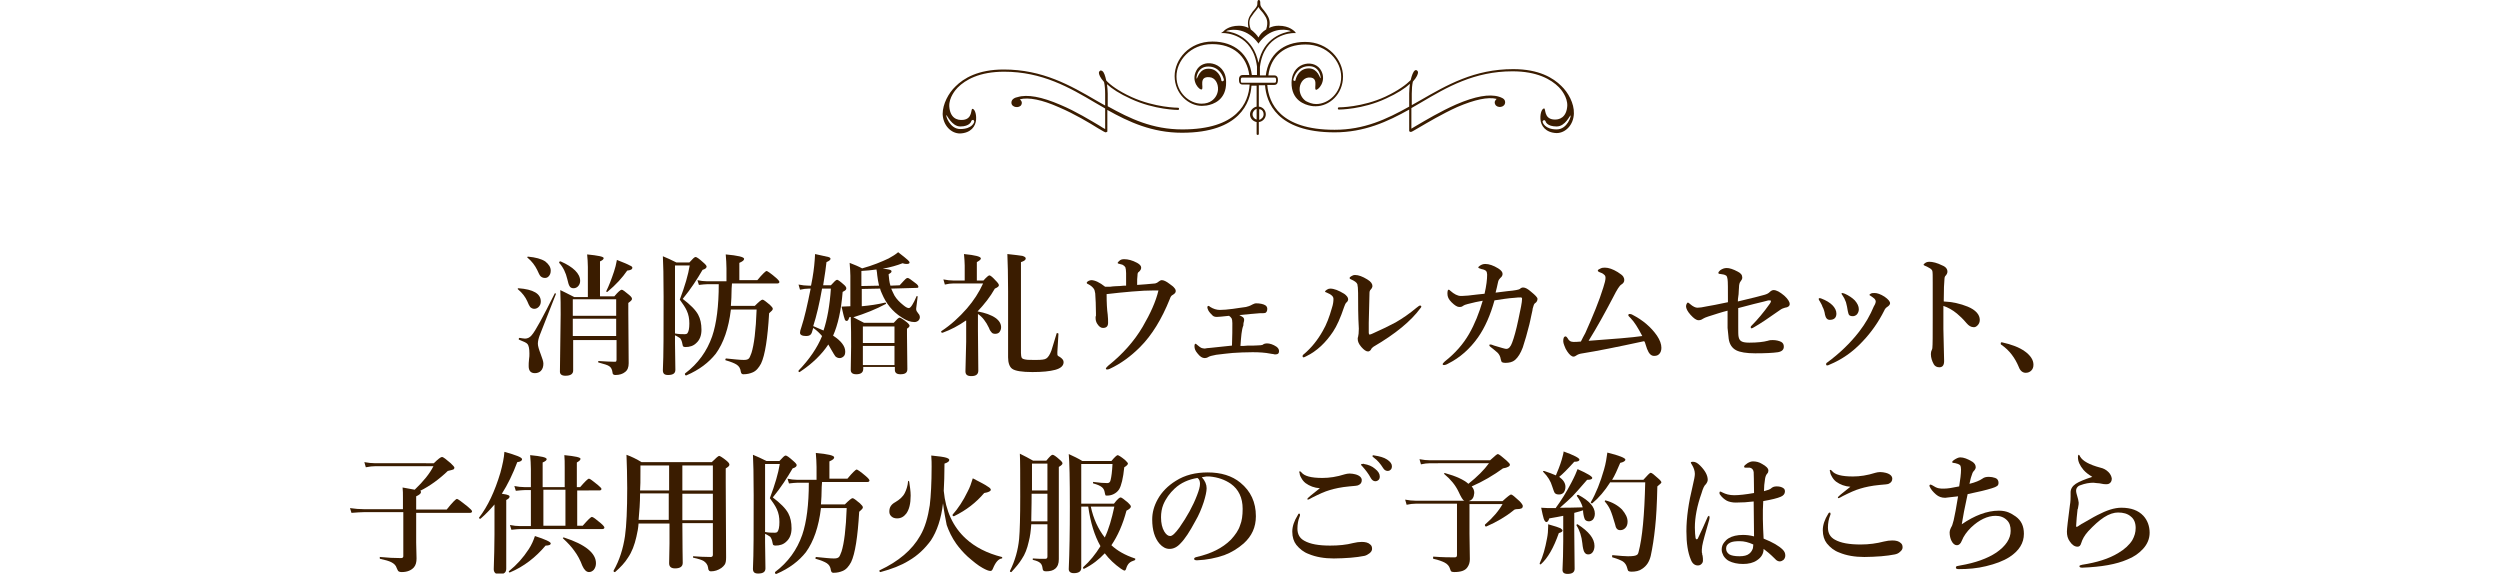
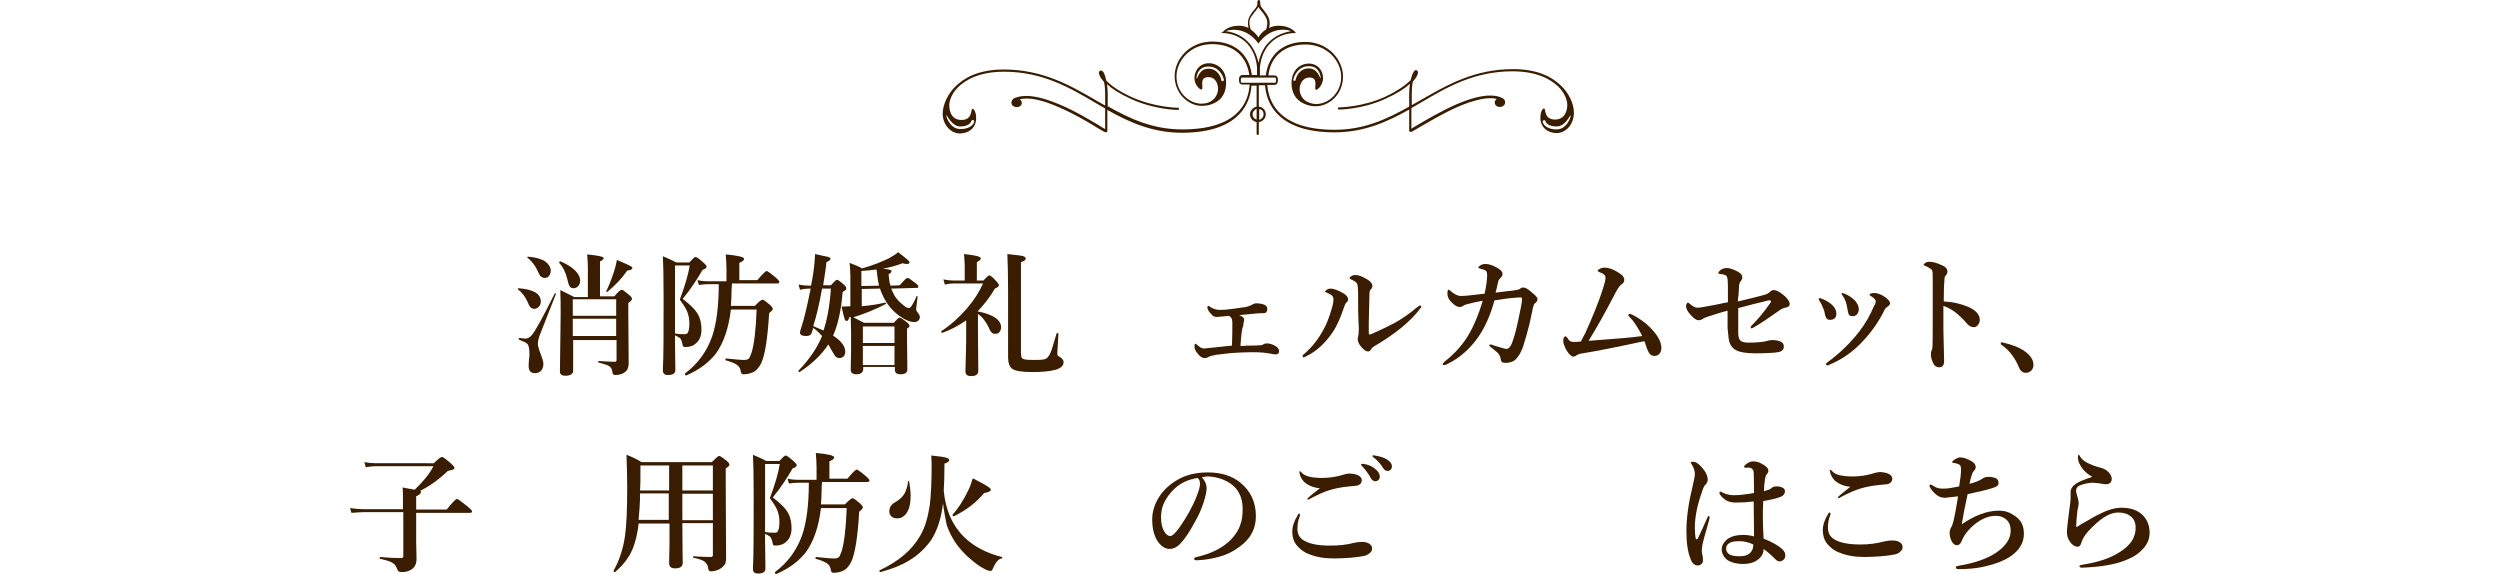
<svg xmlns="http://www.w3.org/2000/svg" version="1.1" id="レイヤー_1" x="0px" y="0px" width="680px" height="156px" viewBox="0 0 680 156" style="enable-background:new 0 0 680 156;" xml:space="preserve">
  <style type="text/css">
	.st0{fill:#3A1C00;}
</style>
  <g>
    <g>
      <g>
-         <path class="st0" d="M147.1,82c0,0.6-0.2,1.1-0.6,1.5c-0.3,0.3-0.7,0.5-1.2,0.5c-0.4,0-0.8-0.2-1.1-0.5c-0.2-0.3-0.5-0.8-0.8-1.6     c-0.5-1.1-1.3-2.2-2.5-3.2c0,0-0.1-0.1-0.1-0.1c0-0.1,0.1-0.2,0.2-0.2C145.1,78.7,147.1,79.9,147.1,82z M151.2,80l-4.4,11.2     c-0.3,0.8-0.5,1.6-0.5,2.3c0,0.6,0.3,1.6,0.8,2.9c0.4,1.1,0.7,1.9,0.7,2.5c0,0.8-0.2,1.5-0.7,2c-0.4,0.4-1,0.6-1.6,0.6     c-1.1,0-1.7-0.6-1.7-1.9c0-0.5,0-1.1,0.1-1.9c0.1-0.5,0.1-1.1,0.1-1.6c0-1.3-0.2-2.1-0.5-2.5c-0.3-0.4-1.1-0.7-2.3-1.2     c-0.1,0-0.1-0.1-0.1-0.2c0-0.2,0.1-0.3,0.2-0.3c0.7,0.1,1.2,0.2,1.5,0.2c0.7,0,1.3-0.3,1.8-0.9c1-1.1,3.1-5,6.3-11.4     c0,0,0.1-0.1,0.1-0.1C151.1,79.8,151.2,79.9,151.2,80C151.2,80,151.2,80,151.2,80z M149.8,73.6c0,0.7-0.2,1.2-0.6,1.6     c-0.3,0.3-0.6,0.4-1,0.4c-0.5,0-0.9-0.2-1.2-0.5c-0.2-0.2-0.5-0.8-0.9-1.7c-0.6-1.2-1.4-2.3-2.6-3.3c0,0-0.1-0.1-0.1-0.1     c0-0.1,0.1-0.2,0.2-0.2c2.1,0.2,3.6,0.6,4.7,1.3C149.3,71.9,149.8,72.7,149.8,73.6z M157.8,76.4c0,0.6-0.2,1.1-0.6,1.5     c-0.3,0.3-0.7,0.5-1.2,0.5c-0.5,0-0.9-0.2-1.1-0.6c-0.2-0.3-0.4-1-0.6-1.9c-0.4-1.7-1.1-3.2-2.2-4.4c0,0,0-0.1,0-0.1     c0-0.2,0.1-0.3,0.3-0.3c0,0,0,0,0.1,0C155.9,72.6,157.8,74.4,157.8,76.4z M163.2,80.6h3.9c1-1.2,1.7-1.8,2-1.8     c0.3,0,0.9,0.5,2,1.4c0.6,0.5,0.8,0.8,0.8,1.1c0,0.3-0.3,0.6-1,1.1V85l0.1,13.8c0,1.1-0.3,1.9-1,2.4c-0.6,0.5-1.5,0.8-2.6,0.8     c-0.5,0-0.8-0.2-0.8-0.7c-0.1-0.8-0.4-1.4-0.9-1.7c-0.4-0.3-1.4-0.6-2.9-1c-0.1,0-0.1-0.1-0.1-0.2c0-0.2,0.1-0.2,0.2-0.2     c1.6,0.1,3.1,0.2,4.3,0.2c0.2,0,0.3,0,0.4-0.1c0-0.1,0.1-0.2,0.1-0.4v-5.4h-11.8l0,8.3c0,0.9-0.7,1.4-2.1,1.4     c-1,0-1.5-0.4-1.5-1.1l0.2-15.6c0-2.2,0-4.4-0.1-6.6c0.7,0.3,2,1,3.8,1.9h3.7v-8.2c0-1.2-0.1-2.3-0.2-3.4c3,0.3,4.5,0.6,4.5,1     c0,0.3-0.3,0.6-1,0.9V80.6z M167.6,85.9v-4.5h-11.8v4.5H167.6z M155.8,86.7v4.7h11.8v-4.7H155.8z M172,72.8     c0,0.5-0.5,0.7-1.4,0.8c-1.3,1.9-3,3.8-5.4,5.8c0,0-0.1,0-0.1,0c-0.2,0-0.2-0.1-0.2-0.2c0,0,0,0,0,0c0.7-1.4,1.4-3.2,2.1-5.3     c0.3-0.9,0.6-2,0.8-3.2c1.8,0.7,3,1.2,3.5,1.5C171.8,72.4,172,72.6,172,72.8z" />
+         <path class="st0" d="M147.1,82c0,0.6-0.2,1.1-0.6,1.5c-0.3,0.3-0.7,0.5-1.2,0.5c-0.4,0-0.8-0.2-1.1-0.5c-0.2-0.3-0.5-0.8-0.8-1.6     c-0.5-1.1-1.3-2.2-2.5-3.2c0,0-0.1-0.1-0.1-0.1c0-0.1,0.1-0.2,0.2-0.2C145.1,78.7,147.1,79.9,147.1,82z M151.2,80l-4.4,11.2     c-0.3,0.8-0.5,1.6-0.5,2.3c0,0.6,0.3,1.6,0.8,2.9c0.4,1.1,0.7,1.9,0.7,2.5c0,0.8-0.2,1.5-0.7,2c-0.4,0.4-1,0.6-1.6,0.6     c-1.1,0-1.7-0.6-1.7-1.9c0-0.5,0-1.1,0.1-1.9c0.1-0.5,0.1-1.1,0.1-1.6c0-1.3-0.2-2.1-0.5-2.5c-0.3-0.4-1.1-0.7-2.3-1.2     c-0.1,0-0.1-0.1-0.1-0.2c0-0.2,0.1-0.3,0.2-0.3c0.7,0.1,1.2,0.2,1.5,0.2c0.7,0,1.3-0.3,1.8-0.9c1-1.1,3.1-5,6.3-11.4     c0,0,0.1-0.1,0.1-0.1C151.1,79.8,151.2,79.9,151.2,80C151.2,80,151.2,80,151.2,80z M149.8,73.6c0,0.7-0.2,1.2-0.6,1.6     c-0.3,0.3-0.6,0.4-1,0.4c-0.5,0-0.9-0.2-1.2-0.5c-0.2-0.2-0.5-0.8-0.9-1.7c-0.6-1.2-1.4-2.3-2.6-3.3c0,0-0.1-0.1-0.1-0.1     c0-0.1,0.1-0.2,0.2-0.2c2.1,0.2,3.6,0.6,4.7,1.3C149.3,71.9,149.8,72.7,149.8,73.6z M157.8,76.4c0,0.6-0.2,1.1-0.6,1.5     c-0.3,0.3-0.7,0.5-1.2,0.5c-0.5,0-0.9-0.2-1.1-0.6c-0.2-0.3-0.4-1-0.6-1.9c-0.4-1.7-1.1-3.2-2.2-4.4c0,0,0-0.1,0-0.1     c0-0.2,0.1-0.3,0.3-0.3c0,0,0,0,0.1,0C155.9,72.6,157.8,74.4,157.8,76.4z M163.2,80.6h3.9c1-1.2,1.7-1.8,2-1.8     c0.3,0,0.9,0.5,2,1.4c0.6,0.5,0.8,0.8,0.8,1.1c0,0.3-0.3,0.6-1,1.1V85l0.1,13.8c0,1.1-0.3,1.9-1,2.4c-0.6,0.5-1.5,0.8-2.6,0.8     c-0.5,0-0.8-0.2-0.8-0.7c-0.1-0.8-0.4-1.4-0.9-1.7c-0.4-0.3-1.4-0.6-2.9-1c-0.1,0-0.1-0.1-0.1-0.2c0-0.2,0.1-0.2,0.2-0.2     c1.6,0.1,3.1,0.2,4.3,0.2c0.2,0,0.3,0,0.4-0.1c0-0.1,0.1-0.2,0.1-0.4v-5.4h-11.8l0,8.3c0,0.9-0.7,1.4-2.1,1.4     c-1,0-1.5-0.4-1.5-1.1l0.2-15.6c0-2.2,0-4.4-0.1-6.6c0.7,0.3,2,1,3.8,1.9h3.7v-8.2c0-1.2-0.1-2.3-0.2-3.4c3,0.3,4.5,0.6,4.5,1     c0,0.3-0.3,0.6-1,0.9V80.6z M167.6,85.9v-4.5h-11.8v4.5H167.6z M155.8,86.7v4.7h11.8v-4.7H155.8z M172,72.8     c0,0.5-0.5,0.7-1.4,0.8c-1.3,1.9-3,3.8-5.4,5.8c0,0-0.1,0-0.1,0c-0.2,0-0.2-0.1-0.2-0.2c0,0,0,0,0,0c0.7-1.4,1.4-3.2,2.1-5.3     c0.3-0.9,0.6-2,0.8-3.2C171.8,72.4,172,72.6,172,72.8z" />
        <path class="st0" d="M183.6,91.2v2.3l0.1,7.1c0,1-0.7,1.4-2,1.4c-1,0-1.4-0.4-1.4-1.3c0.2-4,0.2-10.6,0.2-20     c0-5.6-0.1-9.2-0.2-11c1,0.4,2.3,1,3.7,1.7h3.5c0.9-1,1.4-1.5,1.7-1.5c0.3,0,1,0.5,2.1,1.5c0.6,0.5,0.9,0.9,0.9,1.1     c0,0.4-0.4,0.7-1.1,0.9c-1.4,2.4-3.1,5.1-5.4,7.9c2.1,1.6,3.5,3,4.2,4.3c0.6,1.1,0.9,2.5,0.9,4.1c0,1.6-0.5,2.8-1.4,3.6     c-0.8,0.8-1.8,1.1-3,1.1c-0.3,0-0.5-0.1-0.6-0.2c-0.1-0.1-0.1-0.4-0.2-0.7c-0.1-0.6-0.3-1.1-0.6-1.5     C184.8,91.9,184.3,91.5,183.6,91.2z M183.6,90.7c1,0.2,1.9,0.2,2.6,0.2c0.4,0,0.7-0.1,0.8-0.3c0.3-0.4,0.5-1.2,0.5-2.6     c0-1.3-0.2-2.4-0.7-3.5c-0.4-0.9-1.1-1.9-1.9-3c1.4-3.7,2.3-6.8,2.7-9.3h-4V90.7z M199.1,77.1l-0.1,1.4c0,1.8-0.1,3.3-0.2,4.7     h6.5c1.1-1.1,1.8-1.7,2.1-1.7c0.3,0,0.9,0.5,2,1.4c0.5,0.5,0.8,0.8,0.8,1.1s-0.3,0.6-1,1.2c-0.4,6.8-1.1,11.4-2.2,13.7     c-0.6,1.1-1.3,2-2.3,2.4c-0.7,0.3-1.5,0.5-2.5,0.5c-0.4,0-0.6-0.2-0.7-0.7c-0.1-0.9-0.5-1.5-1.1-1.9c-0.6-0.4-1.6-0.8-3-1.2     c-0.1,0-0.1-0.1-0.1-0.2c0-0.2,0.1-0.3,0.2-0.3c2.1,0.2,3.7,0.4,4.8,0.4c0.7,0,1.1-0.1,1.4-0.4c0.2-0.2,0.4-0.7,0.7-1.5     c0.7-2.2,1.2-6.1,1.4-11.8h-7c-0.6,5.1-2,9.1-4.1,12c-1.9,2.4-4.5,4.4-8,5.9c0,0,0,0-0.1,0c-0.2,0-0.3-0.1-0.3-0.4     c0,0,0-0.1,0-0.1c3.6-2.7,6-6.1,7.4-10.1c1.2-3.5,1.8-8.3,1.8-14.2h-3.1c-0.6,0-1.4,0.1-2.3,0.2l-0.4-1.3     c0.9,0.2,1.7,0.3,2.5,0.3h5.4V73c0-1.2-0.1-2.5-0.2-3.8c3.3,0.3,5,0.7,5,1.2c0,0.4-0.4,0.7-1.3,1.1v4.7h4.9     c1.4-1.7,2.3-2.5,2.5-2.5c0.2,0,1.1,0.6,2.5,1.8c0.7,0.6,1,1,1,1.2c0,0.2-0.2,0.4-0.5,0.4H199.1z" />
        <path class="st0" d="M220.5,78.5H220c-0.7,0-1.5,0.1-2.4,0.3l-0.4-1.4c1,0.2,1.9,0.3,2.8,0.3h0.6c0.1-0.4,0.2-1.1,0.4-2.1     c0.4-2.3,0.6-4.4,0.7-6.5c1.9,0.4,3.1,0.7,3.6,0.8c0.4,0.1,0.6,0.3,0.6,0.5c0,0.3-0.4,0.6-1.1,0.9c-0.1,1.1-0.4,3.2-0.9,6.3h2.1     c0.9-1,1.4-1.5,1.7-1.5c0.2,0,0.8,0.4,1.8,1.3c0.5,0.4,0.7,0.8,0.7,1c0,0.2-0.1,0.4-0.2,0.5c-0.1,0.1-0.4,0.3-0.8,0.5     c-0.4,5-1.3,9-2.6,11.9c2.2,1.4,3.3,2.9,3.3,4.3c0,0.6-0.1,1-0.4,1.3s-0.7,0.5-1.1,0.5c-0.5,0-0.9-0.2-1.2-0.5     c-0.2-0.3-0.6-0.9-1.1-1.8c-0.2-0.4-0.5-0.9-0.8-1.4c-1.7,2.6-4.3,5.2-7.8,7.5c0,0,0,0-0.1,0c-0.2,0-0.2-0.1-0.2-0.3     c0,0,0-0.1,0-0.1c2.9-3,5.1-6.2,6.4-9.4c-0.7-0.8-1.4-1.5-2.4-2.2l-0.4,1.3c-0.2,0.6-0.7,0.9-1.5,0.9c-1.1,0-1.7-0.3-1.7-0.9     c0-0.3,0.1-0.8,0.4-1.6C218.8,86.5,219.6,83,220.5,78.5z M223.6,78.5c-0.7,4-1.5,7.4-2.4,10.2c1.4,0.6,2.3,1,2.8,1.2     c1-3,1.7-6.8,2-11.4H223.6z M240.1,73.1c1.6,0.1,2.4,0.3,2.4,0.7c0,0.3-0.3,0.5-0.8,0.8c0.1,1.1,0.2,2.2,0.5,3.1l2.5-0.1     c0.9-1,1.4-1.5,1.6-1.7c0.2-0.2,0.4-0.3,0.6-0.3c0.3,0,0.9,0.5,2.1,1.4c0.6,0.4,0.8,0.8,0.8,1c0,0.2-0.1,0.3-0.4,0.3l-7,0.2     c0.3,0.7,0.6,1.3,0.9,1.9c0.6,1,1.4,1.8,2.4,2.6c0.7,0.6,1.2,0.8,1.5,0.8c0.5,0,1.2-1.1,2.1-3.2c0-0.1,0.1-0.1,0.1-0.1     c0.1,0,0.2,0.1,0.2,0.2c-0.1,0.7-0.2,1.4-0.3,2.4c-0.1,0.6-0.1,0.9-0.1,1c0,0.4,0.2,0.7,0.6,1.2c0.3,0.3,0.4,0.7,0.4,1     c0,0.4-0.2,0.7-0.5,1c-0.3,0.2-0.6,0.3-1,0.3c-1,0-2.2-0.4-3.5-1.3c-2.5-1.6-4.2-3.8-5.3-6.4c-0.1-0.2-0.2-0.4-0.3-0.7     c-0.1-0.3-0.2-0.5-0.2-0.7l-5,0.1v4.7c2.2-0.2,4.3-0.5,6.4-1c0.1,0,0.2,0.1,0.2,0.3c0,0.1,0,0.1-0.1,0.1     c-2.6,1.4-5.6,2.6-8.8,3.6c0.6,0.3,1.6,0.8,2.9,1.5h8.1c0.8-0.9,1.3-1.4,1.6-1.4c0.2,0,0.9,0.4,1.9,1.2c0.5,0.4,0.8,0.8,0.8,1     c0,0.2-0.2,0.5-0.7,0.8v1.8l0.1,9.2c0,1-0.6,1.4-1.9,1.4c-1,0-1.5-0.4-1.5-1.2v-0.8h-8.6v0.5c0,1-0.6,1.5-1.9,1.5     c-1,0-1.5-0.4-1.5-1.2l0.1-6.3c0-2.7,0-5.4-0.1-8.1l-0.4,0.1c-0.2,0.7-0.4,1-0.7,1c-0.3,0-0.5-0.2-0.6-0.7     c-0.2-0.5-0.4-1.5-0.8-3.2c0.8,0,1.6-0.1,2.4-0.1V75c0-0.9-0.1-2.1-0.2-3.5c1.3,0.5,2.5,1,3.4,1.5c2.9-0.8,5.3-1.8,7.2-2.7     c1.1-0.6,1.9-1.1,2.6-1.7c1.4,1.1,2.3,1.8,2.6,2.1c0.3,0.3,0.5,0.5,0.5,0.7c0,0.3-0.3,0.4-0.9,0.4c-0.3,0-0.7-0.1-1-0.2     C244,72.2,242.2,72.7,240.1,73.1z M238.4,73.3c-1.3,0.2-2.6,0.3-4.1,0.4v4.1l4.8-0.1c-0.2-0.9-0.4-1.9-0.5-2.9     C238.6,74.4,238.5,73.9,238.4,73.3z M243.3,93.3v-4.5h-8.6v4.5H243.3z M243.3,99.3v-5.2h-8.6v5.2H243.3z" />
        <path class="st0" d="M262.7,87.2c-2,1.4-4.1,2.5-6.3,3.3c0,0,0,0-0.1,0c-0.2,0-0.3-0.1-0.3-0.3c0,0,0-0.1,0-0.1     c2.6-1.7,4.9-3.8,7-6.2c1.9-2.2,3.3-4.4,4.4-6.8h-8.1c-0.7,0-1.5,0.1-2.3,0.3l-0.4-1.4c1,0.2,1.9,0.3,2.7,0.3h3.1v-4.1     c0-0.9-0.1-1.9-0.2-3.1c3.1,0.3,4.6,0.7,4.6,1.2c0,0.3-0.4,0.6-1.1,1v5h1.8c0.8-0.9,1.4-1.4,1.6-1.4c0.3,0,0.9,0.5,1.8,1.5     c0.5,0.5,0.8,0.9,0.8,1.2c0,0.3-0.4,0.6-1.1,0.9c-1.3,2.3-2.9,4.3-4.7,6.2c2.1,0.4,3.8,1,4.9,1.8c1,0.7,1.5,1.6,1.5,2.5     c0,0.6-0.2,1-0.5,1.4c-0.3,0.3-0.7,0.4-1.1,0.4c-0.4,0-0.8-0.1-1-0.4c-0.2-0.2-0.5-0.6-0.7-1.2c-0.8-1.7-1.8-3-3-3.8v4.5     l0.1,10.9c0,1-0.6,1.5-1.9,1.5c-1.1,0-1.6-0.4-1.6-1.3l0.2-8V87.2z M289.3,98.5c0,1-0.8,1.7-2.3,2.1c-1.5,0.4-3.5,0.6-6.2,0.6     c-2.8,0-4.7-0.3-5.5-0.9c-0.7-0.5-1.1-1.6-1.1-3.1l0-18c0-4.4-0.1-7.8-0.2-10.1c2,0.2,3.4,0.4,4.1,0.5c0.6,0.2,0.9,0.4,0.9,0.7     c0,0.4-0.4,0.7-1.3,1v24.7c0,0.7,0.1,1.1,0.2,1.3c0.2,0.3,0.5,0.4,1.1,0.5c0.4,0.1,1.4,0.1,2.9,0.1c1.4,0,2.3-0.1,2.7-0.4     c0.5-0.3,1-1.1,1.4-2.2c0.2-0.7,0.7-2.2,1.4-4.6c0-0.1,0.1-0.1,0.2-0.1c0.2,0,0.3,0.1,0.3,0.2c-0.2,2.9-0.3,4.6-0.3,5     c0,0.5,0,0.8,0.1,0.9c0.1,0.1,0.3,0.3,0.6,0.4C289,97.6,289.3,98,289.3,98.5z" />
-         <path class="st0" d="M315,76.7c0.4-0.3,0.7-0.5,1-0.5c0.5,0,1.2,0.3,2.1,1c0.7,0.5,1.1,0.8,1.3,1.1c0.3,0.3,0.4,0.6,0.4,0.9     c0,0.4-0.3,0.7-0.8,1c-0.4,0.2-0.6,0.5-0.8,1.1c-2.2,5.5-4.9,9.9-8.1,13.1c-2.5,2.5-5.2,4.5-8.2,5.9c-0.4,0.2-0.7,0.2-0.8,0.2     c-0.2,0-0.3-0.1-0.3-0.3c0-0.1,0.2-0.3,0.6-0.7c4-3.2,7.1-6.7,9.4-10.6c2.1-3.6,3.6-6.9,4.3-9.9c-0.3,0-0.7,0-1.1,0     c-1.8,0-3.8,0.1-6.1,0.3c-2.2,0.2-4.5,0.4-6.9,0.7c0,2.4,0.1,4.2,0.3,5.6c0.1,0.9,0.1,1.6,0.1,2.2c0,1-0.5,1.4-1.4,1.4     c-0.6,0-1.1-0.4-1.6-1.2c-0.3-0.5-0.4-1-0.4-1.6c0-0.2,0-0.4,0.1-0.5c0-0.1,0-0.3,0-0.7c0-2.1-0.1-3.9-0.2-5.4     c-0.1-0.6-0.2-1.1-0.5-1.4c-0.3-0.4-0.8-0.8-1.4-1.1c-0.3-0.1-0.4-0.2-0.4-0.4c0-0.2,0.2-0.3,0.5-0.5c0.3-0.1,0.5-0.2,0.7-0.2     c1,0,2.3,0.6,3.8,1.8c0.3,0,0.5,0,0.7,0c0.5,0,0.9,0,1.4-0.1c0.4,0,1-0.1,1.9-0.1c0.7-0.1,1.3-0.1,1.7-0.1c0-1.5,0-2.7,0-3.4     c0-0.7-0.1-1.3-0.2-1.6c-0.2-0.3-0.4-0.5-0.8-0.7c-0.3-0.1-0.7-0.2-1.1-0.3c-0.1,0-0.2-0.1-0.2-0.2c0-0.1,0.1-0.2,0.4-0.5     c0.4-0.4,0.8-0.5,1.4-0.5c1,0,2.2,0.3,3.5,1c0.7,0.4,1.1,0.8,1.1,1.3c0,0.4-0.2,0.8-0.7,1.2c-0.2,0.1-0.3,0.4-0.3,0.9     c-0.1,0.6-0.1,1.4-0.1,2.6c1.3-0.1,3-0.2,4.9-0.4C314.5,77,314.8,76.9,315,76.7z" />
        <path class="st0" d="M337.4,94.1c0.6,0,1.2,0,2-0.1c0.8,0,1.3,0,1.5,0c0.9,0,1.6-0.1,2-0.1c0.3,0,0.6-0.1,0.8-0.3     c0.2-0.1,0.5-0.2,0.9-0.2c0.8,0,1.7,0.3,2.6,0.9c0.4,0.3,0.7,0.7,0.7,1.2c0,0.6-0.3,0.9-1,0.9c-0.1,0-0.3,0-0.6-0.1     c-0.3,0-0.6-0.1-0.7-0.1c-1.5-0.3-3.1-0.4-4.9-0.4c-2,0-3.8,0.1-5.4,0.2c-1.2,0.1-2.8,0.3-4.5,0.5c-1.1,0.2-1.9,0.4-2.3,0.7     c-0.2,0.1-0.5,0.2-0.8,0.2c-0.7,0-1.3-0.4-2-1.3c-0.6-0.7-0.8-1.3-0.8-1.9c0-0.5,0.1-0.7,0.3-0.7c0.1,0,0.2,0.1,0.3,0.2     c0.6,0.5,1,0.8,1.2,0.9c0.3,0.1,0.6,0.2,0.9,0.2c0.1,0,0.3,0,0.7-0.1c0.4,0,0.8-0.1,1.1-0.1c2.9-0.3,4.8-0.5,5.7-0.6     c0.1-2.5,0.1-4.6,0.1-6.1c0-0.7-0.1-1.1-0.2-1.3c-0.2-0.3-0.4-0.5-0.7-0.7c-1.8,0.2-2.9,0.3-3.3,0.3c-0.5,0-0.9-0.1-1.2-0.4     c-0.4-0.4-0.8-0.8-1.1-1.3c-0.2-0.4-0.3-0.7-0.3-0.9c0-0.2,0.1-0.4,0.3-0.4c0.1,0,0.3,0.1,0.5,0.3c0.8,0.5,1.7,0.8,2.6,0.8     c0.9,0,2.1-0.1,3.6-0.3c0.8-0.1,1.9-0.3,3.5-0.5c0.5-0.1,1.1-0.3,1.8-0.7c0.4-0.2,0.7-0.3,0.9-0.3c1.1,0,2,0.2,2.5,0.5     c0.4,0.2,0.6,0.6,0.6,1c0,0.6-0.2,0.9-0.5,1.1c-0.3,0.1-0.9,0.1-1.6,0.1c-1.5,0.1-3.3,0.3-5.5,0.5c0.2,0.1,0.4,0.2,0.7,0.4     c0.4,0.2,0.6,0.5,0.6,0.8c0,0.3,0,0.5-0.1,0.7c-0.1,0.3-0.1,0.6-0.1,0.9C337.7,89.7,337.6,91.5,337.4,94.1z" />
        <path class="st0" d="M362.7,81.3c0-0.7-0.6-1.2-1.8-1.7c-0.3-0.1-0.5-0.2-0.5-0.3c0-0.1,0.2-0.3,0.5-0.5c0.3-0.2,0.6-0.3,0.9-0.3     c1.1,0,2.3,0.5,3.8,1.4c0.7,0.5,1.1,1,1.1,1.5c0,0.3-0.2,0.7-0.5,0.9c-0.2,0.2-0.4,0.6-0.6,1.2c-1,3-2,5.2-3,6.7     c-2,3-4.4,5.3-7.3,6.7c-0.4,0.2-0.6,0.3-0.7,0.3c-0.2,0-0.3-0.1-0.3-0.4c0-0.1,0.1-0.3,0.4-0.5c2-1.7,3.7-3.8,5.1-6.3     c1-1.7,1.8-3.8,2.5-6.3C362.6,82.8,362.7,82,362.7,81.3z M369.4,79.7c0-1.2-0.1-2-0.2-2.4c-0.2-0.5-0.8-0.9-1.7-1.3     c-0.3-0.1-0.4-0.2-0.4-0.4c0-0.2,0.2-0.3,0.5-0.5c0.3-0.2,0.6-0.3,1-0.3c0.9,0,2,0.4,3.3,1.2c1,0.6,1.4,1.2,1.4,1.8     c0,0.3-0.2,0.7-0.5,1c-0.2,0.2-0.3,0.5-0.3,0.9c0,1-0.1,3.7-0.2,8.1v2.7c0,0.3,0.1,0.5,0.2,0.5c0.2,0,0.5-0.1,0.9-0.3     c2.5-1.1,4.5-2.1,6.2-3c1.9-1.1,3.8-2.4,5.7-4c0.5-0.4,0.8-0.6,0.9-0.6c0.2,0,0.4,0.1,0.4,0.3c0,0.1-0.1,0.3-0.3,0.5     c-2.5,3.4-6.7,6.9-12.7,10.4c-0.3,0.2-0.6,0.5-0.7,0.8c-0.2,0.3-0.5,0.5-0.8,0.5c-0.5,0-1.1-0.4-1.8-1.2c-0.7-0.8-1-1.5-1-2.2     c0-0.2,0-0.4,0.1-0.6c0.1-0.4,0.2-1.1,0.2-2.2C369.4,86,369.4,82.7,369.4,79.7z" />
        <path class="st0" d="M418.2,81.3c0,0.4-0.2,0.9-0.7,1.2c-0.2,0.1-0.4,0.6-0.6,1.4c0,0.1-0.1,0.8-0.4,2c-0.2,0.8-0.3,1.6-0.5,2.3     c-0.6,2.4-1.2,4.5-1.8,6.3c-0.6,1.6-1.3,2.7-2.1,3.4c-0.7,0.6-1.6,0.8-2.7,0.8c-0.4,0-0.7-0.1-0.9-0.2c-0.1-0.1-0.2-0.4-0.3-0.8     c-0.1-0.7-0.4-1.3-0.9-1.8c-1-0.9-1.6-1.3-1.7-1.4c-0.3-0.2-0.5-0.4-0.5-0.6c0-0.2,0.1-0.2,0.4-0.2c0.1,0,0.4,0.1,0.9,0.3     c2,0.6,3,0.9,3.3,0.9c0.7,0,1.2-0.6,1.6-1.7c0.5-1.3,1.1-3.4,1.7-6.3c0.6-2.8,1-4.7,1-5.6c0-0.3-0.1-0.4-0.4-0.4     c-0.4,0-0.9,0-1.6,0.1c-1.7,0.1-3.5,0.4-5.5,0.7c-1.1,4-2.6,7.4-4.5,10.1c-2.2,3.1-4.9,5.5-8.1,7.1c-0.5,0.3-0.9,0.4-1.1,0.4     c-0.3,0-0.4-0.1-0.4-0.3c0-0.1,0.2-0.3,0.6-0.7c2.8-2.2,5-4.7,6.6-7.5c1.5-2.6,2.7-5.6,3.7-9c-1.2,0.2-2.6,0.5-4.1,0.9     c-0.5,0.1-1,0.3-1.4,0.6c-0.3,0.2-0.6,0.2-0.9,0.2c-0.5,0-1.2-0.4-2.1-1.3c-0.8-0.8-1.1-1.5-1.1-2.3c0-0.7,0.1-1.1,0.3-1.1     c0.2,0,0.3,0.1,0.5,0.3c1,0.9,2,1.4,2.8,1.4c0.1,0,0.8,0,2-0.1c1.8-0.2,3.3-0.4,4.5-0.5c0.5-2.2,0.7-3.9,0.7-5.2     c0-0.4-0.1-0.8-0.3-1c-0.2-0.2-0.6-0.4-1.2-0.5c-0.6-0.2-0.9-0.3-0.9-0.4c0-0.2,0.1-0.3,0.4-0.5c0.4-0.3,0.9-0.5,1.5-0.5     c1,0,2.2,0.4,3.5,1.2c0.8,0.5,1.2,1,1.2,1.5c0,0.4-0.2,0.8-0.6,1.1c-0.3,0.3-0.5,0.6-0.6,1c-0.2,1.1-0.5,2.1-0.7,3     c0.6-0.1,1.6-0.2,3.2-0.4c1.1-0.1,1.9-0.2,2.4-0.3c0.5-0.1,0.9-0.2,1-0.3c0.3-0.3,0.6-0.4,0.9-0.4c0.6,0,1.3,0.4,2.2,1.2     C417.6,80.3,418.2,80.9,418.2,81.3z" />
        <path class="st0" d="M446.7,91.4c-1.2-2.3-2.2-3.9-3.2-4.9c-0.4-0.4-0.6-0.6-0.6-0.7c0-0.3,0.1-0.4,0.4-0.4s0.5,0.1,0.7,0.2     c2.9,1.5,5.1,3.4,6.7,5.7c0.8,1.2,1.2,2.3,1.2,3.3c0,0.7-0.2,1.3-0.6,1.7c-0.4,0.4-0.8,0.5-1.4,0.5c-0.8,0-1.4-0.6-1.9-1.9     c0-0.1-0.2-0.5-0.4-1.2c-0.1-0.4-0.2-0.7-0.4-0.9c-7.4,1.6-12.9,2.7-16.7,3.3c-0.8,0.1-1.3,0.3-1.6,0.5c-0.3,0.2-0.6,0.4-0.9,0.4     c-0.5,0-1.1-0.5-1.7-1.4c-0.3-0.4-0.6-1-0.8-1.6c-0.2-0.5-0.3-0.9-0.3-1.2c0-0.9,0.2-1.3,0.7-1.3c0.1,0,0.3,0.2,0.5,0.5     c0.2,0.4,0.5,0.7,0.7,0.8c0.2,0.1,0.5,0.2,0.9,0.2c0.4,0,1.1,0,2-0.1c0.4-0.8,0.8-1.6,1.2-2.3c2.1-4.7,3.8-8.8,4.9-12.4     c0.4-1.2,0.6-2.1,0.6-2.6c0-0.4-0.1-0.7-0.4-0.9c-0.3-0.3-0.7-0.5-1.3-0.7c-0.2-0.1-0.4-0.2-0.4-0.4c0-0.2,0.3-0.4,0.8-0.6     c0.4-0.2,0.8-0.2,1.2-0.2c0.9,0,2.1,0.4,3.4,1.2c0.8,0.5,1.3,0.9,1.5,1.2c0.2,0.3,0.3,0.6,0.3,1c0,0.5-0.3,0.9-0.8,1.2     c-0.5,0.3-1.2,1.4-2.2,3.4c-2.2,4.2-4.4,8.2-6.7,11.9C439,92.2,444,91.8,446.7,91.4z" />
        <path class="st0" d="M472.7,82c3.8-0.9,6.2-1.5,7.2-1.8c0.7-0.2,1.1-0.4,1.5-0.8c0.3-0.3,0.7-0.5,1-0.5c0.8,0,1.7,0.5,2.9,1.5     c1,0.9,1.5,1.7,1.5,2.3c0,0.5-0.4,0.9-1.3,1c-0.4,0.1-0.9,0.3-1.3,0.6c-3.1,2.2-5.5,3.8-7.1,4.7c-0.3,0.2-0.5,0.3-0.7,0.3     c-0.2,0-0.2-0.1-0.2-0.4c0-0.1,0.1-0.2,0.3-0.4c1.5-1.5,3.2-3.5,4.9-5.9c0.2-0.3,0.3-0.5,0.3-0.7c0-0.1-0.1-0.2-0.2-0.2     c-0.2,0-0.4,0-0.5,0c-0.4,0.1-1.8,0.5-4,1c-1.6,0.4-3,0.8-4.2,1.1c0,1,0,2.6,0,5c0,1.4,0,2.4,0.1,2.8c0.1,0.6,0.4,1.1,0.9,1.3     c0.4,0.2,1.1,0.3,2,0.3c2.2,0,3.9-0.2,5-0.5c0.6-0.2,1-0.2,1.4-0.2c0.9,0,1.7,0.2,2.3,0.5c0.5,0.3,0.7,0.7,0.7,1.3     c0,0.8-0.5,1.3-1.6,1.5c-1.4,0.2-3.4,0.3-6.2,0.3c-2.4,0-4.1-0.3-5.1-0.8c-1.2-0.6-1.9-1.7-2.1-3.2c-0.1-0.8-0.2-1.8-0.3-2.9     c0-0.6,0-2.2,0-4.7c-1.6,0.4-3.4,1-5.3,1.6c-0.6,0.2-1.1,0.4-1.4,0.6c-0.4,0.3-0.8,0.4-1.2,0.4c-0.6,0-1.3-0.5-2.2-1.5     c-0.8-0.9-1.2-1.7-1.2-2.3c0-0.3,0.1-0.5,0.2-0.7c0.1-0.2,0.2-0.3,0.3-0.3c0.1,0,0.3,0.1,0.6,0.4c0.8,0.7,1.5,1,2,1     s1.4-0.1,2.7-0.4c0.8-0.1,2.7-0.5,5.6-1.1c0-3.6,0-5.7-0.1-6.2c-0.1-0.6-0.2-1-0.5-1.1c-0.3-0.2-0.8-0.3-1.6-0.4     c-0.3,0-0.4-0.1-0.4-0.3c0-0.2,0.2-0.4,0.5-0.7c0.6-0.4,1.1-0.6,1.8-0.6c0.7,0,1.7,0.3,3,1c0.8,0.4,1.2,0.9,1.2,1.6     c0,0.4-0.2,0.7-0.5,1.1c-0.2,0.2-0.4,0.8-0.4,1.7c0,0.4-0.1,1-0.1,1.7C472.7,81.2,472.7,81.7,472.7,82z" />
        <path class="st0" d="M494.9,81.8c-0.2-0.2-0.2-0.4-0.2-0.5c0-0.2,0.1-0.2,0.2-0.2c0.1,0,0.3,0,0.5,0.1c1.3,0.5,2.3,1.1,3,1.8     c0.7,0.7,1.1,1.5,1.1,2.3c0,1.1-0.6,1.7-1.8,1.7c-0.7,0-1.1-0.5-1.3-1.4c-0.1-0.7-0.3-1.5-0.7-2.2     C495.6,83,495.3,82.5,494.9,81.8z M510.2,82c0-0.2-0.1-0.5-0.4-0.8c-0.3-0.3-0.7-0.5-1.1-0.8c-0.1,0-0.2-0.1-0.2-0.2     c0-0.1,0.1-0.2,0.3-0.3c0.3-0.2,0.7-0.2,1.1-0.2c0.7,0,1.6,0.3,2.7,1c1,0.7,1.5,1.3,1.5,1.8c0,0.3-0.3,0.7-0.8,1     c-0.3,0.2-0.6,0.5-0.8,1c-1.5,3-3.5,5.9-5.9,8.4c-2.6,2.8-5.6,4.9-9,6.3c-0.2,0.1-0.4,0.2-0.6,0.2c-0.2,0-0.3-0.1-0.3-0.4     c0-0.1,0.1-0.3,0.3-0.4c3.4-2.5,6.3-5.3,8.7-8.4c1.7-2.2,3-4.5,4-6.9C510.1,82.7,510.2,82.2,510.2,82z M501.2,80.4     c-0.2-0.3-0.3-0.4-0.3-0.5c0-0.2,0.1-0.2,0.2-0.2c0.1,0,0.4,0.1,0.7,0.2c1.1,0.5,2,1.1,2.7,1.8c0.7,0.8,1.1,1.6,1.1,2.4     c0,0.6-0.2,1-0.5,1.4c-0.3,0.3-0.7,0.5-1.1,0.5c-0.5,0-0.9-0.1-1.1-0.4c-0.1-0.2-0.2-0.5-0.3-1c-0.1-0.8-0.3-1.6-0.5-2.4     C501.8,81.4,501.5,80.8,501.2,80.4z" />
        <path class="st0" d="M528.7,82c2.4,0.1,4.5,0.6,6.5,1.4c2.2,0.9,3.3,2.2,3.3,3.6c0,0.6-0.2,1.1-0.6,1.5c-0.3,0.3-0.6,0.5-1,0.5     c-0.8,0-1.4-0.4-2-1.1c-1-1.2-1.9-2-2.6-2.6c-1.2-1-2.5-1.7-3.7-2.1c0,2.7,0,4.7,0,6.3c0,0.6,0.1,3.5,0.2,8.7     c0,1.1-0.4,1.7-1.3,1.7c-0.7,0-1.2-0.3-1.5-0.8c-0.5-0.9-0.8-1.8-0.8-2.8c0-0.5,0.1-0.8,0.2-1c0.1-0.2,0.2-0.5,0.2-0.6     c0.1-0.9,0.1-3.6,0.1-8.1c0-1.3,0-2.4,0-3.3l0-6.5c0-1.7,0-2.7-0.1-3.1c-0.1-0.3-0.4-0.6-0.8-0.8c-0.5-0.3-0.9-0.5-1.2-0.6     c-0.2-0.1-0.4-0.2-0.4-0.3s0.2-0.3,0.5-0.5c0.3-0.2,0.7-0.3,1-0.3c1,0,2.2,0.3,3.6,1c1,0.4,1.4,1,1.4,1.7c0,0.4-0.2,0.8-0.6,1.2     c-0.1,0.1-0.2,0.4-0.2,0.7C528.8,76.7,528.7,78.8,528.7,82z" />
        <path class="st0" d="M544.4,93.8c-0.2-0.1-0.2-0.2-0.2-0.4c0-0.2,0.1-0.3,0.3-0.3c2.7,0.6,4.8,1.4,6.3,2.5     c1.5,1.1,2.3,2.3,2.3,3.6c0,0.7-0.2,1.2-0.6,1.6c-0.4,0.4-0.9,0.6-1.5,0.6c-0.8,0-1.5-0.5-1.9-1.6     C548.1,97.4,546.6,95.3,544.4,93.8z" />
        <path class="st0" d="M113.2,139.2v8.4l0.1,4.3c0,1-0.2,1.8-0.7,2.4c-0.7,0.8-1.8,1.3-3.3,1.3c-0.5,0-0.8-0.1-1-0.3     c-0.1-0.1-0.2-0.4-0.4-0.8c-0.2-0.7-0.7-1.2-1.5-1.6c-0.6-0.3-1.6-0.6-3-0.9c-0.1,0-0.1-0.1-0.1-0.3c0-0.2,0-0.3,0.1-0.2     c2,0.2,3.9,0.3,5.7,0.3c0.4,0,0.6-0.2,0.6-0.5v-12H99.1c-0.9,0-2.1,0.1-3.5,0.2l-0.4-1.3c1.3,0.2,2.6,0.3,3.8,0.3h10.6v-3.2     c0-1,0-1.9-0.1-2.7c1.5,0.3,2.7,0.5,3.3,0.6c2.4-2.3,4.1-4.4,5.1-6.4h-15.7c-0.8,0-1.7,0.1-2.7,0.3l-0.4-1.4c1.1,0.2,2,0.3,3,0.3     H118c1.1-1.1,1.9-1.7,2.2-1.7c0.4,0,1.1,0.6,2.4,1.7c0.6,0.6,1,1,1,1.2c0,0.2-0.1,0.4-0.3,0.5c-0.2,0.1-0.7,0.2-1.5,0.4     c-2.4,2.3-4.9,4.1-7.5,5.4c0.2,0.1,0.2,0.2,0.2,0.4c0,0.3-0.4,0.7-1.3,1.1v3.6h8.3c1.5-1.9,2.5-2.9,2.8-2.9c0.2,0,1.2,0.7,2.8,2     c0.8,0.7,1.3,1.1,1.3,1.4c0,0.2-0.2,0.4-0.5,0.4H113.2z" />
-         <path class="st0" d="M134.6,137.1c-1.1,1.3-2.4,2.7-3.9,4c0,0-0.1,0-0.1,0c-0.2,0-0.3-0.1-0.3-0.2c0,0,0,0,0-0.1     c2.4-3.1,4.3-7.2,5.8-12.2c0.6-2.2,1-4.1,1.1-5.7c3.2,0.9,4.8,1.5,4.8,2c0,0.4-0.4,0.7-1.3,0.8c-1.2,3.2-2.6,6.1-4.2,8.6     c0.9,0.1,1.6,0.3,1.8,0.4c0.2,0.1,0.3,0.2,0.3,0.4c0,0.3-0.3,0.6-0.9,0.9v18.7c0,1-0.6,1.5-1.9,1.5c-1,0-1.5-0.5-1.5-1.4     c0.1-3.2,0.2-6.4,0.2-9.4V137.1z M149.8,147.8c0,0.4-0.5,0.6-1.4,0.6c-2.7,3.2-5.9,5.7-9.7,7.3c0,0,0,0-0.1,0     c-0.2,0-0.2-0.1-0.2-0.3c0,0,0-0.1,0.1-0.1c2.1-1.7,3.8-3.6,5.3-5.9c0.8-1.2,1.3-2.4,1.7-3.6     C148.3,146.7,149.8,147.4,149.8,147.8z M157,133.2v9.8h1.5c1.4-1.6,2.2-2.4,2.5-2.4c0.3,0,1.1,0.6,2.4,1.7c0.7,0.6,1,1,1,1.2     c0,0.2-0.2,0.4-0.5,0.4h-22.3c-0.7,0-1.5,0.1-2.5,0.2l-0.4-1.3c1,0.2,1.9,0.3,2.8,0.3h2.9v-9.8h-1.6c-0.6,0-1.5,0.1-2.5,0.2     l-0.4-1.3c1,0.2,1.9,0.3,2.8,0.3h1.7v-4.9c0-1.3-0.1-2.6-0.2-3.8c3,0.3,4.5,0.6,4.5,1.1c0,0.3-0.4,0.6-1.1,0.9v6.7h6v-5.3     c0-1.3,0-2.5-0.1-3.4c3,0.3,4.4,0.6,4.4,1c0,0.3-0.3,0.6-1,1v6.7h0.9c1.3-1.5,2.1-2.3,2.4-2.3c0.3,0,1,0.6,2.4,1.7     c0.7,0.6,1,0.9,1,1.1c0,0.2-0.2,0.4-0.5,0.4H157z M153.8,133.2h-6v9.8h6V133.2z M162.1,153.2c0,0.7-0.2,1.3-0.6,1.8     c-0.4,0.4-0.8,0.6-1.3,0.6c-0.7,0-1.3-0.6-1.8-1.7c-0.6-1.6-1.3-2.9-2.2-4.1c-0.7-1-1.7-2.1-3-3.3c0,0-0.1-0.1-0.1-0.1     c0-0.2,0.1-0.2,0.2-0.2c0,0,0,0,0.1,0C159.3,148.1,162.1,150.5,162.1,153.2z" />
        <path class="st0" d="M173.7,142.3c-0.1,1.3-0.3,2.5-0.6,3.7c-0.5,2.2-1.2,4.1-2.3,5.7c-0.8,1.3-2,2.6-3.5,3.9c0,0-0.1,0-0.1,0     c-0.2,0-0.3-0.1-0.3-0.3c0,0,0,0,0-0.1c1.6-2.8,2.6-6,3.1-9.4c0.4-2.8,0.6-7.2,0.6-13c0-3.4-0.1-6.5-0.2-9.1     c1.4,0.5,2.8,1.2,4.1,2h19.1c1.1-1.1,1.8-1.7,2-1.7c0.2,0,0.9,0.4,2,1.3c0.6,0.5,0.8,0.8,0.8,1.1s-0.3,0.6-1,1v4l0.1,20.2     c0,0.9-0.1,1.6-0.4,2c-0.2,0.3-0.5,0.6-0.9,0.9c-0.9,0.6-1.8,0.9-2.8,0.9c-0.3,0-0.5-0.1-0.6-0.3c-0.1-0.1-0.2-0.3-0.2-0.7     c-0.1-0.8-0.6-1.4-1.2-1.8c-0.5-0.3-1.4-0.6-2.8-0.9c-0.1,0-0.1-0.1-0.1-0.2c0-0.1,0-0.2,0.1-0.2c1.4,0.1,3,0.2,4.7,0.2     c0.4,0,0.6-0.2,0.6-0.6v-8.6h-8.3c0,5.9,0.1,9.5,0.1,10.8c0,1-0.7,1.5-2.1,1.5c-1.1,0-1.6-0.5-1.6-1.4l0.1-5.3v-5.5H173.7z      M174.1,134.2c0,2.6-0.2,5-0.4,7.2h8.2v-7.2H174.1z M174.1,133.4h7.9v-6.8h-7.8v1.7C174.2,130.6,174.2,132.3,174.1,133.4z      M193.9,133.4v-6.8h-8.3v6.8H193.9z M193.9,141.5v-7.2h-8.3v7.2H193.9z" />
        <path class="st0" d="M208.1,145.2v2.3l0.1,7.1c0,1-0.7,1.4-2,1.4c-1,0-1.4-0.4-1.4-1.3c0.2-4,0.2-10.6,0.2-20     c0-5.6-0.1-9.2-0.2-11c1,0.4,2.3,1,3.7,1.7h3.5c0.9-1,1.4-1.5,1.7-1.5c0.3,0,1,0.5,2.1,1.5c0.6,0.5,0.9,0.9,0.9,1.1     c0,0.4-0.4,0.7-1.1,0.9c-1.4,2.4-3.1,5.1-5.4,7.9c2.1,1.6,3.5,3,4.2,4.3c0.6,1.1,0.9,2.5,0.9,4.1c0,1.6-0.5,2.8-1.4,3.6     c-0.8,0.8-1.8,1.1-3,1.1c-0.3,0-0.5-0.1-0.6-0.2c-0.1-0.1-0.1-0.4-0.2-0.7c-0.1-0.6-0.3-1.1-0.6-1.5     C209.3,145.9,208.8,145.5,208.1,145.2z M208.1,144.7c1,0.2,1.9,0.2,2.6,0.2c0.4,0,0.7-0.1,0.8-0.3c0.3-0.4,0.5-1.2,0.5-2.6     c0-1.3-0.2-2.4-0.7-3.5c-0.4-0.9-1.1-1.9-1.9-3c1.4-3.7,2.3-6.8,2.7-9.3h-4V144.7z M223.6,131.1l-0.1,1.4c0,1.8-0.1,3.3-0.2,4.7     h6.5c1.1-1.1,1.8-1.7,2.1-1.7c0.3,0,0.9,0.5,2,1.4c0.5,0.5,0.8,0.8,0.8,1.1s-0.3,0.6-1,1.2c-0.4,6.8-1.1,11.4-2.2,13.7     c-0.6,1.1-1.3,2-2.3,2.4c-0.7,0.3-1.5,0.5-2.5,0.5c-0.4,0-0.6-0.2-0.7-0.7c-0.1-0.9-0.5-1.5-1.1-1.9c-0.6-0.4-1.6-0.8-3-1.2     c-0.1,0-0.1-0.1-0.1-0.2c0-0.2,0.1-0.3,0.2-0.3c2.1,0.2,3.7,0.4,4.8,0.4c0.7,0,1.1-0.1,1.4-0.4c0.2-0.2,0.4-0.7,0.7-1.5     c0.7-2.2,1.2-6.1,1.4-11.8h-7c-0.6,5.1-2,9.1-4.1,12c-1.9,2.4-4.5,4.4-8,5.9c0,0,0,0-0.1,0c-0.2,0-0.3-0.1-0.3-0.4     c0,0,0-0.1,0-0.1c3.6-2.7,6-6.1,7.4-10.1c1.2-3.5,1.8-8.3,1.8-14.2h-3.1c-0.6,0-1.4,0.1-2.3,0.2l-0.4-1.3     c0.9,0.2,1.7,0.3,2.5,0.3h5.4V127c0-1.2-0.1-2.5-0.2-3.8c3.3,0.3,5,0.7,5,1.2c0,0.4-0.4,0.7-1.3,1.1v4.7h4.9     c1.4-1.7,2.3-2.5,2.5-2.5c0.2,0,1.1,0.6,2.5,1.8c0.7,0.6,1,1,1,1.2c0,0.2-0.2,0.4-0.5,0.4H223.6z" />
        <path class="st0" d="M256.5,136.9c-0.5,4.2-1.6,7.5-3.3,10.1c-1.7,2.3-3.6,4.1-6,5.5c-2.1,1.3-4.7,2.3-7.7,3.1     c-0.2,0-0.3-0.1-0.3-0.4c0-0.1,0-0.1,0.1-0.1c5.1-2.4,8.8-5.5,11-9.4c1.3-2.2,2.1-5,2.6-8.3c0.3-2.5,0.5-6.1,0.5-10.5     c0-0.8,0-1.8-0.1-3c2.1,0.2,3.5,0.4,4.1,0.6c0.6,0.2,0.8,0.4,0.8,0.6c0,0.4-0.4,0.7-1.3,1c0,3-0.1,5.5-0.2,7.4     c0.5,5.4,2.5,9.8,6,13c2.5,2.3,5.8,4,9.8,5c0.1,0,0.1,0.1,0.1,0.2s0,0.2-0.1,0.2c-0.9,0.1-1.7,1-2.4,2.7     c-0.2,0.5-0.4,0.7-0.7,0.7c-0.5,0-1.2-0.3-2.1-0.8c-1.3-0.7-2.6-1.8-4.1-3.1c-1.3-1.2-2.3-2.4-3.1-3.5c-1.2-1.7-2-3.4-2.6-5.1     C257.2,141.3,256.8,139.3,256.5,136.9z M247.3,131c0.2,1.4,0.4,2.6,0.4,3.8c0,2.2-0.4,3.8-1.2,4.9c-0.7,0.9-1.5,1.3-2.5,1.3     c-0.7,0-1.2-0.2-1.6-0.6c-0.4-0.4-0.5-0.8-0.5-1.3c0-1.1,0.5-1.9,1.6-2.5c1.2-0.7,2.1-1.5,2.6-2.5c0.4-0.8,0.8-1.9,0.9-3.2     c0-0.1,0.1-0.1,0.2-0.1C247.2,130.9,247.2,130.9,247.3,131z M269.5,133.2c0,0.4-0.6,0.7-1.8,0.9c-2.2,2.6-4.9,4.7-8.2,6.3     c0,0,0,0-0.1,0c-0.2,0-0.3-0.1-0.3-0.3c0,0,0-0.1,0-0.1c1.5-1.7,2.9-3.8,4.1-6.3c0.6-1.1,1-2.3,1.4-3.6c2.1,1.1,3.5,1.8,4,2.2     C269.3,132.7,269.5,133,269.5,133.2z" />
-         <path class="st0" d="M284.9,142.6h-4.4c-0.1,1.7-0.3,3.3-0.7,4.8c-0.4,1.8-1,3.4-1.9,4.7c-0.6,1-1.6,2.2-2.8,3.5c0,0-0.1,0-0.1,0     c-0.2,0-0.3-0.1-0.3-0.2c0,0,0,0,0-0.1c1.4-2.8,2.2-5.7,2.5-8.7c0.2-2.2,0.3-6.1,0.3-11.5c0-5.8,0-9.7-0.1-11.7     c1.2,0.6,2.4,1.2,3.6,1.9h3.6c0.9-1.1,1.4-1.6,1.7-1.6c0.3,0,0.9,0.4,1.9,1.3c0.5,0.4,0.8,0.8,0.8,1c0,0.3-0.3,0.6-1,1v4.1l0,21     c0,1.2-0.3,2-1,2.6c-0.6,0.5-1.4,0.7-2.5,0.7c-0.4,0-0.6-0.1-0.7-0.2c-0.1-0.1-0.2-0.3-0.2-0.5c-0.1-0.8-0.3-1.3-0.7-1.6     c-0.3-0.3-1-0.6-1.9-0.8c-0.1,0-0.1-0.1-0.1-0.2c0-0.1,0-0.2,0.1-0.2c1.1,0.1,2.2,0.1,3.3,0.1c0.4,0,0.6-0.2,0.6-0.6V142.6z      M284.9,141.8v-7.5h-4.3c0,0.7,0,3.2-0.1,7.5H284.9z M284.9,133.5v-7.4h-4.2v1.5c0,2.6,0,4.5,0,5.8H284.9z M294.1,137.8v16.7     c0,0.9-0.7,1.4-2,1.4c-0.9,0-1.4-0.4-1.4-1.1c0.2-4.6,0.3-10.3,0.3-17c0-7.5-0.1-12.3-0.3-14.3c1.3,0.6,2.6,1.2,3.7,1.9h7.9     c0.9-1.1,1.5-1.6,1.7-1.6s0.9,0.4,2,1.3c0.5,0.5,0.8,0.8,0.8,1s-0.3,0.6-1,1c-0.3,3-0.8,5-1.4,6c-0.4,0.6-0.9,1-1.5,1.3     c-0.6,0.3-1.2,0.4-1.8,0.4c-0.2,0-0.4,0-0.4-0.1c-0.1-0.1-0.1-0.3-0.2-0.7c-0.1-0.7-0.4-1.2-0.8-1.5c-0.5-0.4-1.2-0.7-2.3-1     c-0.1,0-0.1-0.1-0.1-0.2c0-0.2,0.1-0.3,0.2-0.2c1.5,0.2,2.7,0.3,3.7,0.3c0.5,0,0.8-0.3,0.9-0.9c0.2-0.8,0.4-2.2,0.5-4.3h-8.5V137     h8.9c0.9-1.2,1.5-1.7,1.8-1.7c0.3,0,0.9,0.5,2,1.4c0.5,0.5,0.8,0.8,0.8,1.1c0,0.3-0.4,0.7-1.2,1.1c-1,3.8-2.4,6.9-4.1,9.4     c1.6,1.5,3.7,2.7,6.4,3.6c0.1,0,0.1,0.1,0.1,0.2c0,0.2-0.1,0.3-0.2,0.3c-0.6,0.2-1.1,0.4-1.5,0.8c-0.3,0.3-0.6,0.8-0.8,1.5     c-0.1,0.4-0.3,0.5-0.5,0.5c-0.1,0-0.4-0.2-0.9-0.5c-1.7-1.2-3.2-2.6-4.4-4.2c-1.6,1.7-3.4,3.1-5.6,4.2c0,0,0,0-0.1,0     c-0.2,0-0.2-0.1-0.2-0.3c0,0,0-0.1,0-0.1c1.9-1.7,3.4-3.6,4.7-5.7l0-0.1c-1.6-2.8-2.7-6.4-3.3-10.7H294.1z M300.5,146.2     c1.1-2.3,1.9-5.1,2.6-8.4h-6.4C297.4,141.1,298.7,143.9,300.5,146.2z" />
        <path class="st0" d="M326.9,129.8c0.9,1,1.3,2,1.3,3c0,0.9-0.3,2.2-0.8,3.8c-0.6,1.8-1.3,3.5-2.3,5.2c-1.5,2.8-2.8,4.8-4,6     c-0.9,1-1.9,1.5-3,1.5c-1,0-1.9-0.5-2.7-1.4c-1.3-1.5-2-3.7-2-6.6c0-1.9,0.5-3.7,1.5-5.5c1.1-2,2.8-3.7,4.9-5     c2.5-1.6,5.4-2.3,8.7-2.3c3.6,0,6.6,0.9,8.9,2.8c2.8,2.3,4.2,5.3,4.2,9.1c0,3-1.1,5.4-3.3,7.4c-1.6,1.4-3.4,2.5-5.3,3.2     c-2.3,0.8-4.8,1.3-7.4,1.4c-0.5,0-0.8-0.1-0.8-0.4c0-0.2,0.2-0.4,0.7-0.5c3.9-0.9,7-2.4,9.3-4.7c1.2-1.3,2.1-2.6,2.5-3.9     c0.5-1.2,0.7-2.7,0.7-4.5c0-3-1.1-5.3-3.2-6.8c-1.6-1.1-3.5-1.8-5.8-2c-0.2,0-0.5,0-0.9,0C327.8,129.7,327.3,129.7,326.9,129.8z      M325.7,130c-2.4,0.4-4.5,1.3-6.2,2.9c-1.3,1.2-2.4,2.7-3.1,4.4c-0.4,1-0.6,2.2-0.6,3.4c0,1.6,0.3,2.9,0.9,3.9     c0.5,0.8,1,1.2,1.6,1.2c0.6,0,1.4-0.8,2.5-2.3c2.1-3,3.7-5.9,4.8-8.8c0.5-1.3,0.8-2.3,0.8-3.1C326.4,130.9,326.2,130.3,325.7,130     z" />
        <path class="st0" d="M353.4,139.7c0.1,0,0.2,0.1,0.2,0.3s0,0.4-0.1,0.5c-0.4,1-0.6,2.1-0.6,3.3c0,1.5,0.6,2.6,1.9,3.3     c1.6,0.9,3.9,1.3,7,1.3c2.3,0,4.4-0.2,6.3-0.7c0.8-0.2,1.6-0.3,2.3-0.3c1,0,1.8,0.2,2.3,0.7c0.4,0.3,0.5,0.7,0.5,1.2     c0,0.4-0.2,0.8-0.7,1.2c-0.4,0.3-0.9,0.6-1.4,0.7c-1.1,0.2-2.3,0.4-3.7,0.5c-1.5,0.1-3,0.2-4.6,0.2c-2.6,0-4.9-0.4-6.8-1.2     c-1.4-0.5-2.5-1.4-3.4-2.5c-0.7-0.9-1.1-2.1-1.1-3.6c0-1.4,0.5-2.9,1.5-4.5C353.1,139.8,353.2,139.7,353.4,139.7z M353.6,128.2     c0.1,0,0.2,0.1,0.4,0.3c0.8,1,2.6,1.5,5.7,1.5c1.9,0,3.9-0.3,6.1-1c0.4-0.1,0.8-0.2,1.3-0.2c0.6,0,1,0.1,1.5,0.2     c1.2,0.3,1.8,0.9,1.8,1.6c0,0.7-0.3,1.1-1,1.4c-0.2,0.1-1,0.2-2.4,0.3c-2.2,0.2-4,0.6-5.3,1c-1.4,0.4-2.9,1.1-4.7,2     c-0.7,0.4-1.1,0.6-1.2,0.6c-0.2,0-0.2-0.1-0.2-0.2c0-0.2,1.1-1.1,3.4-2.9c-1.5-0.1-2.8-0.6-3.9-1.4c-0.5-0.4-0.9-0.9-1.2-1.5     c-0.3-0.5-0.4-0.9-0.4-1.2C353.3,128.3,353.4,128.2,353.6,128.2z M371,126.2c1.2,0.2,2.2,0.6,3,1.3c0.9,0.7,1.3,1.4,1.3,2.1     c0,0.4-0.1,0.7-0.3,0.9s-0.5,0.4-0.9,0.4c-0.5,0-0.9-0.3-1.2-0.8c-0.7-1.3-1.5-2.3-2.3-3.2c-0.3-0.3-0.4-0.4-0.4-0.5     c0-0.1,0.1-0.2,0.2-0.2c0.1,0,0.2,0,0.3,0C370.8,126.1,370.9,126.1,371,126.2z M373.9,123.9c1.3,0.2,2.5,0.5,3.4,1.1     c0.9,0.6,1.3,1.2,1.3,1.8c0,0.4-0.1,0.8-0.4,1c-0.2,0.2-0.5,0.3-0.7,0.3c-0.6,0-1-0.3-1.3-0.8c-0.7-1.1-1.5-2.1-2.5-2.8     c-0.3-0.2-0.4-0.4-0.4-0.4c0-0.1,0-0.2,0.1-0.2c0.1,0,0.2-0.1,0.3-0.1C373.6,123.8,373.7,123.9,373.9,123.9z" />
-         <path class="st0" d="M399.5,136.3h9.2c1.3-1.2,2.1-1.8,2.3-1.8c0.3,0,1,0.6,2.3,1.8c0.6,0.6,0.9,1.1,0.9,1.3     c0,0.3-0.1,0.6-0.4,0.7c-0.2,0.1-0.7,0.2-1.4,0.2c-0.2,0-0.5,0.1-0.7,0.3c-2.2,1.8-4.7,3.2-7.4,4.4c0,0,0,0-0.1,0     c-0.2,0-0.3-0.1-0.3-0.4c0,0,0-0.1,0-0.1c2.2-1.9,3.8-3.8,4.8-5.6h-9v8l0.1,7c0,0.8-0.2,1.5-0.6,2.1c-0.6,1-1.8,1.4-3.7,1.4     c-0.4,0-0.7-0.1-0.8-0.2s-0.2-0.4-0.3-0.7c-0.2-0.7-0.7-1.3-1.5-1.7c-0.6-0.3-1.6-0.7-3-1c-0.1,0-0.1-0.1-0.1-0.3     c0-0.2,0-0.3,0.1-0.3c2.6,0.2,4.5,0.2,5.8,0.2c0.4,0,0.6-0.2,0.6-0.6v-14h-11.2c-0.8,0-1.6,0.1-2.5,0.3l-0.4-1.4     c1,0.2,2,0.3,2.9,0.3h13.2c-0.4-0.1-0.9-1-1.6-2.5c-0.8-1.7-2.1-3.3-3.8-4.7c0,0-0.1-0.1-0.1-0.1c0-0.2,0.1-0.3,0.3-0.2     c2.9,0.8,5.1,1.8,6.3,2.9c2.4-1.9,4.3-3.8,5.6-5.6H389c-0.8,0-1.6,0.1-2.5,0.3l-0.4-1.4c1,0.2,2,0.3,2.9,0.3h16.3     c1.2-1.1,1.9-1.7,2.1-1.7c0.3,0,1,0.6,2.3,1.7c0.6,0.6,1,0.9,1,1.2c0,0.4-0.6,0.8-1.9,1c-2.6,1.9-5.5,3.6-8.5,4.9     c0.5,0.6,0.7,1.1,0.7,1.8C400.9,135.3,400.5,136,399.5,136.3z" />
-         <path class="st0" d="M425,144.3c0,0.3-0.3,0.5-1,0.7c-1.4,4-3,6.8-4.9,8.5c0,0-0.1,0-0.1,0c-0.2,0-0.2-0.1-0.2-0.2c0,0,0,0,0-0.1     c0.9-1.9,1.5-4.1,2-6.8c0.2-1,0.3-2.1,0.3-3.2c0-0.2,0-0.4,0-0.6c1.8,0.5,3,0.9,3.4,1.1C424.8,144,425,144.1,425,144.3z      M423.2,138.1c1.4-1.9,2.8-4.1,4.2-6.8c0.9-1.7,1.4-2.9,1.7-3.7c2.7,1.2,4,2,4,2.4c0,0.3-0.4,0.5-1.2,0.5h-0.2     c-2,2.3-3.3,3.8-4,4.5c-0.7,0.7-1.8,1.7-3.4,3.1c1.4,0,3.4,0,6.2-0.1c-0.3-1-0.8-2-1.6-3.1c0,0,0,0,0-0.1c0-0.1,0.1-0.2,0.3-0.2     c0,0,0.1,0,0.1,0c3,1.6,4.5,3.3,4.5,5.1c0,0.7-0.2,1.2-0.5,1.6c-0.3,0.3-0.7,0.5-1.1,0.5c-0.5,0-0.9-0.2-1.1-0.5     c-0.2-0.4-0.4-1.1-0.5-2.1l0-0.4c-0.5,0.2-1.3,0.4-2.4,0.7v5l0.1,10.2c0,0.9-0.6,1.4-1.9,1.4c-1,0-1.4-0.4-1.4-1.1     c0.1-2.2,0.2-4.8,0.2-7.8v-6.9c-0.9,0.2-2.1,0.4-3.8,0.7c-0.2,0.7-0.5,1-0.8,1c-0.2,0-0.5-0.3-0.7-0.9c-0.2-0.6-0.4-1.6-0.7-3     c0.6,0,1.3,0.1,1.9,0.1H423.2z M423.2,129.3c0.5-1.2,1.1-2.6,1.6-4.3c0.3-1.1,0.5-1.8,0.5-2.2c2.8,1,4.3,1.8,4.3,2.2     c0,0.4-0.5,0.6-1.4,0.6c-1.9,2.1-3.3,3.5-4.1,4.1c1.1,0.8,1.7,1.7,1.7,2.7c0,0.7-0.2,1.2-0.5,1.6c-0.3,0.3-0.7,0.5-1.2,0.5     c-0.6,0-0.9-0.1-1.2-0.4c-0.2-0.3-0.4-0.9-0.7-1.8c-0.4-1.4-1.2-2.7-2.4-3.9c0,0-0.1-0.1-0.1-0.1c0-0.2,0.1-0.2,0.3-0.2     C421.2,128.5,422.3,128.9,423.2,129.3z M433.7,148.5c0,0.7-0.2,1.3-0.5,1.7c-0.3,0.4-0.7,0.6-1.2,0.6c-0.5,0-0.8-0.2-1.1-0.7     c-0.2-0.4-0.4-1.2-0.5-2.3c-0.2-1.9-0.7-3.5-1.6-4.9c0,0,0,0,0-0.1c0-0.1,0.1-0.2,0.2-0.2c0,0,0.1,0,0.1,0     C432.2,144.6,433.7,146.5,433.7,148.5z M437.9,131.3c-1.4,2.2-3,4.1-4.8,5.6c0,0-0.1,0-0.1,0c-0.2,0-0.3-0.1-0.3-0.2     c0,0,0,0,0-0.1c1.4-2.4,2.6-5.4,3.6-8.9c0.5-1.7,0.7-3.2,0.9-4.6c3.3,0.8,4.9,1.5,4.9,1.9c0,0.4-0.5,0.7-1.4,0.9     c-0.8,1.9-1.5,3.5-2.2,4.6h8.5c1.1-1.2,1.7-1.9,2-1.9s0.9,0.5,2,1.5c0.6,0.5,0.9,0.9,0.9,1.1c0,0.2-0.4,0.5-1.1,1.1     c-0.1,4.7-0.3,8.4-0.6,11.1c-0.3,2.9-0.7,5.5-1.2,7.8c-0.4,1.6-1.1,2.7-2.3,3.5c-0.8,0.6-1.8,0.8-3,0.8c-0.4,0-0.6-0.1-0.8-0.2     c-0.1-0.1-0.2-0.4-0.3-0.8c-0.2-0.8-0.6-1.4-1.2-1.8c-0.5-0.3-1.4-0.7-2.8-1.1c-0.1,0-0.1-0.1-0.1-0.3c0-0.2,0-0.3,0.1-0.3     c2.1,0.2,3.5,0.3,4.2,0.3c1.2,0,2-0.1,2.3-0.3c0.3-0.1,0.5-0.4,0.6-0.9c1-3.7,1.6-10,1.8-18.9H437.9z M442.7,141.9     c0,0.7-0.2,1.3-0.6,1.7c-0.4,0.4-0.8,0.6-1.4,0.6c-0.8,0-1.2-0.5-1.4-1.6c-0.5-1.7-0.9-3-1.3-3.9c-0.4-0.9-0.9-1.6-1.5-2.3     c0,0,0-0.1,0-0.1c0-0.1,0.1-0.2,0.2-0.2c0,0,0,0,0,0c1.9,0.5,3.4,1.4,4.5,2.5C442.2,139.8,442.7,140.8,442.7,141.9z" />
        <path class="st0" d="M465,140.7c0,0.1,0,0.3-0.1,0.7c-1,3.5-1.7,5.9-1.9,7.1c0,0.3-0.1,0.7-0.1,1v0.5c0,0.2,0,0.4,0.1,0.6     c0,0.3,0,0.4,0.1,0.5c0.1,0.5,0.1,1,0.1,1.4c0,0.3-0.1,0.6-0.4,0.9s-0.6,0.4-1,0.4c-0.8,0-1.5-0.5-1.9-1.6     c-0.8-1.9-1.2-4.4-1.2-7.7c0-3.7,0.6-7.8,1.7-12.3c0.4-1.7,0.6-2.7,0.6-3.3c0-0.8-0.3-1.7-0.8-2.5c-0.2-0.3-0.3-0.5-0.3-0.6     c0-0.1,0.2-0.2,0.6-0.2c0.6,0,1.2,0.3,1.9,1c1.4,1.4,2.1,2.7,2.1,3.9c0,0.4-0.2,0.8-0.5,1.2c-0.4,0.3-0.8,1.1-1.2,2.5     c-1.2,3.4-1.8,6.5-1.8,9.3c0,1.2,0.1,2.2,0.2,2.9c0.1,0.2,0.2,0.3,0.3,0.3c0.1,0,0.2-0.1,0.3-0.2c0.9-1.9,1.8-3.8,2.6-5.7     c0.1-0.3,0.3-0.5,0.5-0.5C464.9,140.4,465,140.5,465,140.7z M479.7,146.5c2.5,1,4.2,2,5.2,3c0.5,0.5,0.7,1,0.7,1.6     c0,0.5-0.2,0.9-0.5,1.2c-0.3,0.2-0.6,0.4-1,0.4c-0.4,0-0.9-0.2-1.3-0.7c-1.3-1.3-2.4-2.2-3.1-2.7c0,1.3-0.6,2.3-1.8,3.1     c-1,0.7-2.3,1-3.8,1c-1.5,0-2.8-0.3-3.8-0.8c-0.6-0.3-1.1-0.8-1.5-1.4c-0.3-0.6-0.5-1.1-0.5-1.7c0-0.7,0.2-1.4,0.7-2     c0.3-0.4,0.7-0.8,1.2-1.1c1-0.6,2.3-0.9,3.9-0.9c0.9,0,1.9,0.1,3,0.4l-0.1-9.5c-1.6,0.2-3.2,0.3-4.9,0.3c-0.9,0-1.8-0.2-2.4-0.5     c-0.7-0.4-1.3-0.9-1.8-1.6c-0.2-0.2-0.2-0.4-0.2-0.6c0-0.2,0.1-0.3,0.2-0.3c0.1,0,0.3,0.1,0.7,0.3c0.8,0.4,1.8,0.7,3.1,0.7     c1.3,0,3.1-0.2,5.4-0.6c0-3.3-0.1-5.2-0.1-5.7c-0.1-0.7-0.5-1.1-1.1-1.2c-0.2,0-0.5,0-0.8,0l-0.4,0c-0.2,0-0.3-0.1-0.3-0.3     c0-0.2,0.3-0.5,0.9-0.9c0.5-0.3,1-0.5,1.5-0.5c0.9,0,1.7,0.2,2.5,0.7c1.1,0.6,1.7,1.2,1.7,1.8c0,0.3-0.1,0.6-0.3,0.8     c-0.3,0.3-0.5,0.8-0.6,1.4c-0.2,1.2-0.3,2.3-0.3,3.4c0.3-0.1,0.7-0.2,1.3-0.4c0.2-0.1,0.5-0.2,0.8-0.5c0.4-0.3,0.8-0.4,1.4-0.4     c0.8,0,1.4,0.2,1.8,0.5c0.3,0.2,0.4,0.5,0.4,0.9c0,0.6-0.4,1.1-1.1,1.4c-0.9,0.4-2.5,0.8-4.8,1.2     C479.4,139.4,479.5,142.8,479.7,146.5z M476.9,148.1c-1.3-0.6-2.5-0.9-3.7-0.9c-1.2,0-2,0.1-2.6,0.4c-0.8,0.4-1.1,0.9-1.1,1.6     c0,0.7,0.3,1.2,0.9,1.6c0.5,0.3,1.4,0.5,2.7,0.5c1.2,0,2.1-0.2,2.7-0.7c0.5-0.4,0.8-0.9,1-1.5     C476.8,148.8,476.9,148.5,476.9,148.1z" />
        <path class="st0" d="M497.7,139.4c0.1,0,0.2,0.1,0.2,0.3s0,0.4-0.1,0.5c-0.4,1-0.6,2.1-0.6,3.3c0,1.5,0.6,2.6,1.9,3.3     c1.6,0.9,3.9,1.3,7,1.3c2.3,0,4.4-0.3,6.3-0.8c0.8-0.2,1.6-0.3,2.3-0.3c1,0,1.8,0.2,2.3,0.7c0.4,0.3,0.5,0.7,0.5,1.2     c0,0.4-0.2,0.8-0.7,1.2c-0.4,0.4-0.9,0.6-1.4,0.7c-1.1,0.2-2.3,0.4-3.7,0.5c-1.5,0.1-3,0.2-4.6,0.2c-2.6,0-4.9-0.4-6.8-1.2     c-1.4-0.5-2.5-1.4-3.4-2.5c-0.7-0.9-1.1-2.1-1.1-3.6c0-1.4,0.5-2.9,1.5-4.5C497.4,139.5,497.6,139.4,497.7,139.4z M497.9,127.8     c0.1,0,0.2,0.1,0.4,0.3c0.8,1,2.6,1.5,5.7,1.5c1.9,0,3.9-0.3,6.1-1c0.4-0.1,0.8-0.2,1.3-0.2c0.6,0,1,0.1,1.5,0.2     c1.2,0.3,1.8,0.9,1.8,1.6c0,0.6-0.3,1.1-1,1.4c-0.2,0.1-1,0.2-2.4,0.3c-2.2,0.2-4,0.6-5.3,1c-1.4,0.4-2.9,1.1-4.7,2     c-0.7,0.4-1.1,0.6-1.2,0.6c-0.2,0-0.2-0.1-0.2-0.2c0-0.2,1.1-1.1,3.4-2.9c-1.5-0.1-2.8-0.6-3.9-1.4c-0.5-0.4-0.9-0.9-1.2-1.5     c-0.3-0.5-0.4-0.9-0.4-1.2C497.6,128,497.7,127.8,497.9,127.8z" />
        <path class="st0" d="M533.6,142.6c3.5-2.4,6.9-3.7,10.1-3.7c1.1,0,2,0.2,2.7,0.5c0.5,0.2,1.2,0.6,1.9,1.1     c1.5,1.1,2.2,2.6,2.2,4.7c0,2.5-1.3,4.6-3.9,6.3c-1.7,1.1-3.9,1.9-6.4,2.5c-2.4,0.6-4.9,0.8-7.4,0.8c-0.5,0-0.8-0.1-0.8-0.4     c0-0.2,0.1-0.3,0.2-0.4c0,0,0.4-0.1,1-0.2c4.1-0.7,7.4-1.9,9.8-3.5c2.6-1.8,3.9-3.8,3.9-5.9c0-1.3-0.3-2.2-1-2.9     c-0.8-0.8-1.8-1.2-3.1-1.2c-2.2,0-4.5,1.1-6.7,3.2c-1.1,1.1-2,2.3-2.5,3.6c-0.3,0.8-0.8,1.2-1.3,1.2c-0.6,0-1.1-0.4-1.5-1.2     c-0.3-0.6-0.5-1.4-0.5-2.3c0-0.3,0.1-0.6,0.2-0.9c0.2-0.4,0.3-0.7,0.4-0.8c0.2-0.4,0.3-1,0.5-1.6c0.3-1.3,0.7-3.4,1.2-6.5     c-2.1,0.2-3.3,0.4-3.5,0.4c-1,0-1.8-0.3-2.5-0.9c-0.8-0.7-1.4-1.4-1.7-2.1c0-0.1-0.1-0.2-0.1-0.2c0-0.2,0.1-0.4,0.3-0.4     c0.1,0,0.3,0.1,0.5,0.2c0.6,0.4,1.2,0.7,1.7,0.8c0.4,0.1,0.9,0.1,1.5,0.1c0.9,0,2.2-0.2,4.1-0.6c0.3-1.9,0.5-3.4,0.5-4.6     c0-0.6-0.1-0.9-0.2-1.1c-0.1-0.1-0.3-0.3-0.6-0.4c-0.6-0.2-1-0.3-1.3-0.3c-0.2,0-0.3-0.1-0.3-0.2c0-0.2,0.2-0.4,0.5-0.6     c0.6-0.4,1.2-0.7,1.7-0.7c0.9,0,2,0.4,3.3,1.2c0.6,0.4,0.9,0.9,0.9,1.5c0,0.3-0.2,0.7-0.6,1.1c-0.2,0.2-0.4,0.7-0.6,1.4     c-0.2,0.5-0.3,1.2-0.5,2c1.6-0.4,2.8-0.9,3.5-1.4c0.5-0.4,1.1-0.5,1.8-0.5c0.6,0,1.1,0.1,1.7,0.3c0.6,0.2,0.9,0.7,0.9,1.3     c0,0.4-0.1,0.7-0.4,0.9c-0.3,0.2-0.7,0.4-1.4,0.6c-1.6,0.5-3.7,1-6.6,1.6C534.4,138,533.9,140.7,533.6,142.6z" />
        <path class="st0" d="M570.5,140.1c2.5-1.3,4.6-2,6.5-2c2.6,0,4.6,0.7,6,2.2c1.1,1.2,1.7,2.8,1.7,4.6c0,1.6-0.6,3.1-1.8,4.4     c-1.1,1.2-2.5,2.2-4.3,2.9c-3,1.3-7,2-12.1,2.2c-0.1,0-0.1,0-0.2,0c-0.4,0-0.7-0.1-0.7-0.4c0-0.2,0.3-0.3,0.8-0.4     c3.9-0.6,7.2-1.6,9.8-3.2c1.7-1,3-2.2,3.8-3.5c0.6-1.1,0.9-2.1,0.9-3.3c0-1.3-0.4-2.4-1.3-3.1c-0.9-0.8-2.1-1.1-3.5-1.1     c-1.1,0-2.4,0.4-3.8,1.3c-1.4,0.9-2.8,2.2-4.3,3.8c-1,1.1-1.6,2.2-1.9,3.2c-0.2,0.7-0.5,1-1,1c-0.8,0-1.5-0.5-2.1-1.4     c-0.6-0.8-0.8-1.7-0.8-2.7c0-0.8,0.3-3.2,0.8-7.1c0.2-1.1,0.2-2,0.2-2.5v-1.1c0-0.9,0.5-1.7,1.4-2.3c0.9-0.6,2.4-1.2,4.5-1.9     c-1-0.6-1.8-1.2-2.4-1.9c-1-1.2-1.5-2.3-1.5-3.4c0-0.5,0.1-0.7,0.2-0.7c0.1,0,0.3,0.2,0.4,0.5c0.7,1.2,2.5,2.2,5.5,3     c0.9,0.2,1.6,0.6,2.2,1.2c0.5,0.5,0.8,1.1,0.9,1.7c0,0,0,0.1,0,0.1c0,0.4-0.1,0.8-0.4,1.1c-0.3,0.3-0.6,0.4-1,0.4     c-0.5,0-0.9,0-1.2-0.1c-0.5-0.1-1-0.2-1.5-0.2c-0.3,0-0.6-0.1-0.9-0.1c-1.1,0-2.3,0.2-3.6,0.7c-0.4,0.1-0.7,0.4-0.9,0.7     c-0.1,0.2-0.2,0.4-0.2,0.6c0,0.3,0,0.6,0.1,0.9c0.4,1.3,0.6,2.2,0.6,2.5c0,0.3,0,0.6-0.1,1c-0.1,0.5-0.1,0.8-0.2,0.8     c-0.2,1.5-0.3,3.1-0.4,4.6c0,0.2,0.1,0.2,0.2,0.2c0.1,0,0.2-0.1,0.4-0.2c0.1-0.1,0.3-0.2,0.6-0.4l0.3-0.2c0.1,0,0.1-0.1,0.2-0.1     C567.9,141.6,569.1,140.8,570.5,140.1z" />
      </g>
    </g>
    <g>
      <path class="st0" d="M424.7,23.4c-2.2-2.2-6.1-4.6-13.1-4.6c-10.6,0-18,4.3-25.3,8.5c-0.8,0.4-1.5,0.9-2.3,1.3v-3.1    c0-1.3,0.1-2.4,0.3-3.3c1.1-1.2,1.4-2.1,1.4-2.5c0-0.3-0.2-0.5-0.4-0.6c-0.2-0.1-0.4,0-0.5,0.1c-0.4,0.3-0.8,1.3-1.1,2.6    c-1.2,1.2-3.3,2.8-6.9,4.5c-6.3,2.9-12.5,2.9-12.6,2.9c-0.2,0-0.3,0.1-0.3,0.3c0,0.2,0.1,0.3,0.3,0.3c0.1,0,6.4,0,12.8-3    c3.1-1.4,5.2-2.8,6.5-4c-0.1,0.8-0.2,1.7-0.2,2.6V29c-6.1,3.4-12.2,6.3-20.3,6.3c-14.8,0-17.9-7.2-18.3-12.2h1.9c1,0,1-1,1-1.4    c0-0.9-0.5-1.2-1-1.2H345c0.6-5.2,4.4-8.4,10.1-8.4c6,0,9.7,4.6,9.7,8.8c0,4.4-3.5,7.4-6.8,7.4c-1.1,0-2-0.4-2.8-0.8    c-1-0.7-1.6-1.8-1.7-3c-0.1-1.7,0.9-3.2,2.3-3.4c3.1-0.3,1.5,2.9,2.1,3.3c0.5,0.3,3-2.2,1.5-5.1c-0.8-1.6-2.6-2.3-4.4-1.9    c-1.8,0.4-3.6,1.9-3.7,5c-0.1,4.9,3.6,6.1,5.3,6.4c0.4,0.1,0.8,0.1,1.3,0.1c3.6,0,7.4-3.2,7.4-8.1c0-4.5-4-9.4-10.3-9.4    c-6,0-10,3.5-10.7,9.1h-1.6l0-2.3c1.1-9,8.7-9.2,9.1-9.2l0.7,0l-0.4-0.5C352,8.5,350.8,7,347.8,7c-1,0-1.8,0.2-2.6,0.6    c0.5-2.1-0.3-3.1-0.7-3.8c-0.3-0.5-0.7-0.9-0.9-1.2c-0.5-0.6-0.8-1-0.8-1.5c0-0.6,0-1.1-0.4-1.1c-0.4,0-0.4,0.5-0.4,1.1    c0,0.5-0.3,0.9-0.8,1.5c-0.3,0.3-0.6,0.7-0.9,1.2c-0.4,0.6-1.2,1.7-0.7,3.8c-0.8-0.4-1.6-0.6-2.6-0.6c-3,0-4.2,1.5-4.3,1.6    L332.1,9l0.7,0c0.3,0,8,0.1,9.1,9.1v2.3h-1.4c-0.7-5.6-4.7-9.1-10.7-9.1c-6.4,0-10.3,4.9-10.3,9.4c0,4.8,3.8,8.1,7.4,8.1    c0.5,0,0.9-0.1,1.3-0.1c1.8-0.3,5.4-1.5,5.3-6.4c0-3.1-1.9-4.6-3.7-5c-1.8-0.4-3.6,0.3-4.4,1.9c-1.6,3,1,5.5,1.5,5.1    c0.6-0.4-1-3.6,2.1-3.3c1.5,0.1,2.4,1.7,2.3,3.4c-0.1,1.2-0.7,2.3-1.7,3c-0.7,0.5-1.6,0.8-2.8,0.8c-3.3,0-6.8-3-6.8-7.4    c0-4.2,3.7-8.8,9.7-8.8c5.7,0,9.4,3.2,10.1,8.4h-1.8c-0.5,0-1,0.3-1,1.2c0,0.5,0,1.4,1,1.4h1.9c-0.3,5-3.4,12.2-18.3,12.2    c-8.1,0-14.2-2.9-20.3-6.3v-3.4c0-0.9-0.1-1.8-0.2-2.6c1.3,1.2,3.4,2.6,6.5,4c6.5,3,12.8,3,12.8,3c0.2,0,0.3-0.1,0.3-0.3    c0-0.2-0.1-0.3-0.3-0.3h0c0,0-6.2,0-12.6-2.9c-3.7-1.7-5.8-3.3-6.9-4.5c-0.3-1.3-0.6-2.3-1.1-2.6c-0.2-0.1-0.4-0.2-0.5-0.1    c-0.2,0.1-0.4,0.3-0.4,0.6c0,0.4,0.3,1.3,1.4,2.5c0.2,0.9,0.3,2,0.3,3.3v3.1c-0.8-0.4-1.5-0.9-2.3-1.3c-7.2-4.2-14.7-8.5-25.3-8.5    c-7,0-10.9,2.4-13.1,4.6c-1.9,1.8-3.5,4.8-3.5,7.5c0.1,3.1,2.3,5.3,4.7,5.3c3-0.1,4.3-2,4.4-3.8c0.1-1.8-0.5-2.9-1-2.9    c-0.5,0,0.1,2.7-2.5,3c-1.8,0.2-3.6-0.6-3.8-3.7c-0.1-2.4,1.7-4.5,2.3-5.1c2.1-2.1,5.9-4.3,12.6-4.3c10.4,0,17.8,4.3,24.9,8.5    c0.9,0.5,1.7,1,2.6,1.5v5.6c-0.4-0.2-0.9-0.5-1.5-0.9c-2.4-1.4-6.4-3.9-10.7-5.7c-5.1-2.2-9-2.9-11.6-2.1    c-0.6,0.1-1.7,0.5-1.7,1.5c0,1.4,2.2,1.6,2.7,0.6c0.4-0.8-0.2-1.3-0.4-1.5c2.4-0.6,6,0.1,10.7,2.2c4.2,1.8,8.2,4.2,10.6,5.7    c1.5,0.9,1.9,1.1,2.1,1.1l0.2-0.1l0.2-0.1v-5.9c5.9,3.3,12.2,6.2,20.3,6.2c15.8,0,18.6-8.3,18.9-12.8h1.4V29    c-1,0.2-1.8,1.1-1.8,2.1c0,1.1,0.8,1.9,1.8,2.1v3.2c0,0.2,0.1,0.3,0.3,0.3c0.2,0,0.3-0.1,0.3-0.3v-3.2c1-0.1,1.9-1,1.9-2.1    s-0.8-2-1.9-2.1v-5.8h1.7c0.3,4.5,3.1,12.8,18.9,12.8c8.1,0,14.4-2.9,20.3-6.2v5.7l0,0.2l0.2,0.1l0.2,0.1c0.2,0,0.6-0.2,2.1-1.1    c2.4-1.4,6.4-3.8,10.6-5.7c4.7-2,8.3-2.8,10.7-2.2c-0.2,0.2-0.8,0.7-0.4,1.5c0.5,1.1,2.7,0.9,2.7-0.6c0-1-1.1-1.3-1.7-1.5    c-2.6-0.8-6.5-0.1-11.6,2.1c-4.3,1.9-8.3,4.3-10.7,5.7c-0.6,0.3-1.1,0.7-1.5,0.9v-5.6c0.9-0.5,1.7-1,2.6-1.5    c7.1-4.2,14.5-8.5,24.9-8.5c6.7,0,10.5,2.2,12.6,4.3c0.6,0.6,2.4,2.7,2.3,5.1c-0.2,3.1-2.1,3.9-3.8,3.7c-2.6-0.3-2-3-2.5-3    c-0.5,0-1.1,1.1-1,2.9c0.1,1.8,1.4,3.7,4.4,3.8c2.4,0,4.6-2.2,4.7-5.3C428.2,28.1,426.5,25.1,424.7,23.4z M352.1,22L352.1,22    c-0.2,0-0.4-0.2-0.3-0.4c0.2-1,1.3-3.6,4.2-3.6h0.1c3,0,3.2,3.3,3.1,3.3c-0.2,0-0.7-2.6-3.1-2.7l-0.1,0c-2.5,0-3.4,2.2-3.6,3.1    C352.4,21.9,352.3,22,352.1,22z M340.6,4.2c0.3-0.5,0.6-0.8,0.9-1.2c0.3-0.4,0.6-0.7,0.8-1.1c0.2,0.3,0.4,0.7,0.8,1.1    c0.3,0.3,0.6,0.7,0.9,1.2c0.4,0.6,1.1,1.6,0.4,3.8c-1,0.6-1.7,1.4-2.1,2.2c-0.4-0.7-1.2-1.5-2.1-2.2    C339.4,5.8,340.1,4.8,340.6,4.2z M333.5,8.5c0.1-0.1,0.2-0.1,0.4-0.2c1.6-0.4,5.3-0.6,8.3,3.4l0.1,0.2l0.1-0.2    c3-4.1,6.8-3.8,8.3-3.4c0.1,0.1,0.3,0.1,0.4,0.2c-2,0.3-7.4,1.7-8.8,8.6C340.9,10.1,335.5,8.7,333.5,8.5z M328.6,18.7    c-2.4,0-2.9,2.7-3.1,2.7c-0.2,0,0.1-3.3,3.1-3.3h0.1c2.9,0,4,2.6,4.2,3.6c0,0.2-0.1,0.3-0.3,0.4l-0.1,0c-0.2,0-0.3-0.1-0.3-0.3    C332.1,20.9,331.1,18.6,328.6,18.7z M261.2,34.4c2.6,0,3-1.4,3-1.5c0.1-0.2,0.3-0.3,0.5-0.3c0.2,0.1,0.3,0.3,0.3,0.5    c0,0.1-0.5,2-3.8,2c-2.9,0-4-3.7-3.8-3.8C257.6,31.3,258.9,34.4,261.2,34.4z M340.7,31.1c0-0.7,0.5-1.3,1.1-1.5v2.9    C341.2,32.4,340.7,31.8,340.7,31.1z M343.7,31.1c0,0.7-0.5,1.3-1.2,1.5v-2.9C343.2,29.7,343.7,30.3,343.7,31.1z M337.5,21.7    c0-0.6,0.3-0.6,0.4-0.6h8.8c0.1,0,0.4,0,0.4,0.6c0,0.7-0.1,0.8-0.4,0.8h-8.9C337.6,22.5,337.5,22.5,337.5,21.7z M423.4,35.2    c-3.2,0-3.8-1.9-3.8-2c-0.1-0.2,0.1-0.4,0.3-0.5c0.2-0.1,0.4,0.1,0.5,0.3c0,0.1,0.4,1.4,3,1.4c2.4,0,3.6-3.1,3.8-3    C427.4,31.4,426.4,35.2,423.4,35.2z" />
    </g>
  </g>
</svg>